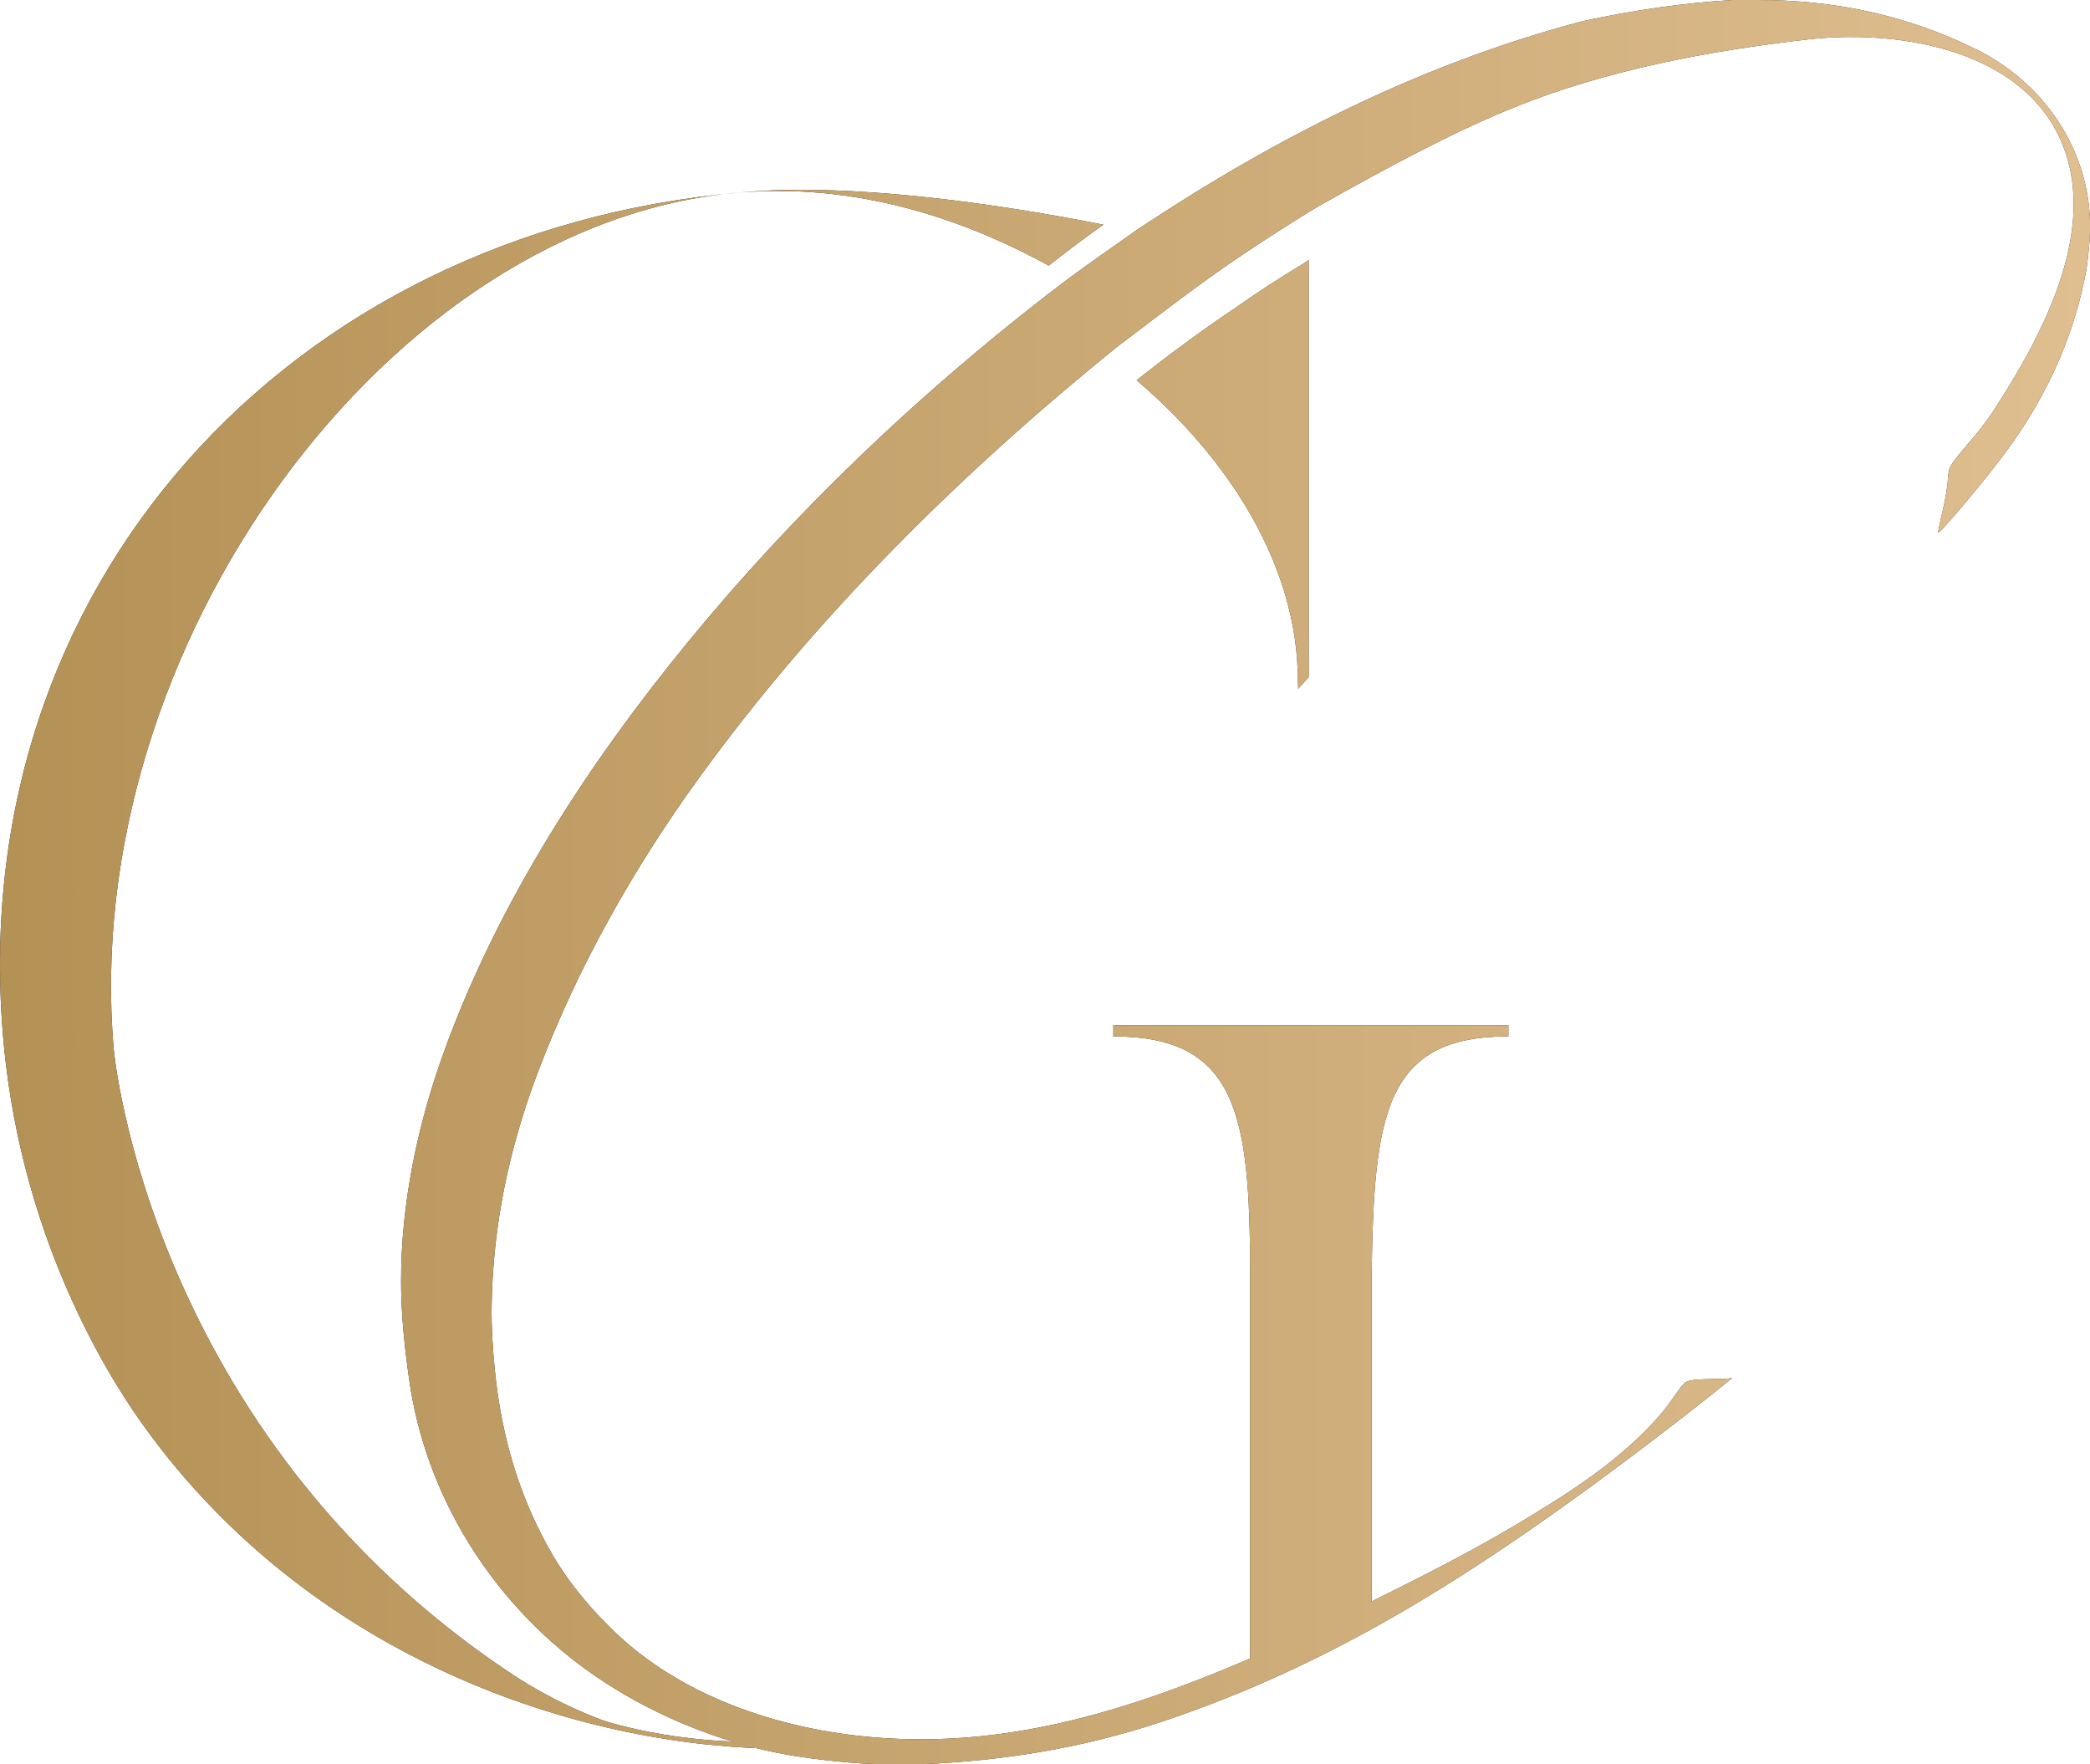
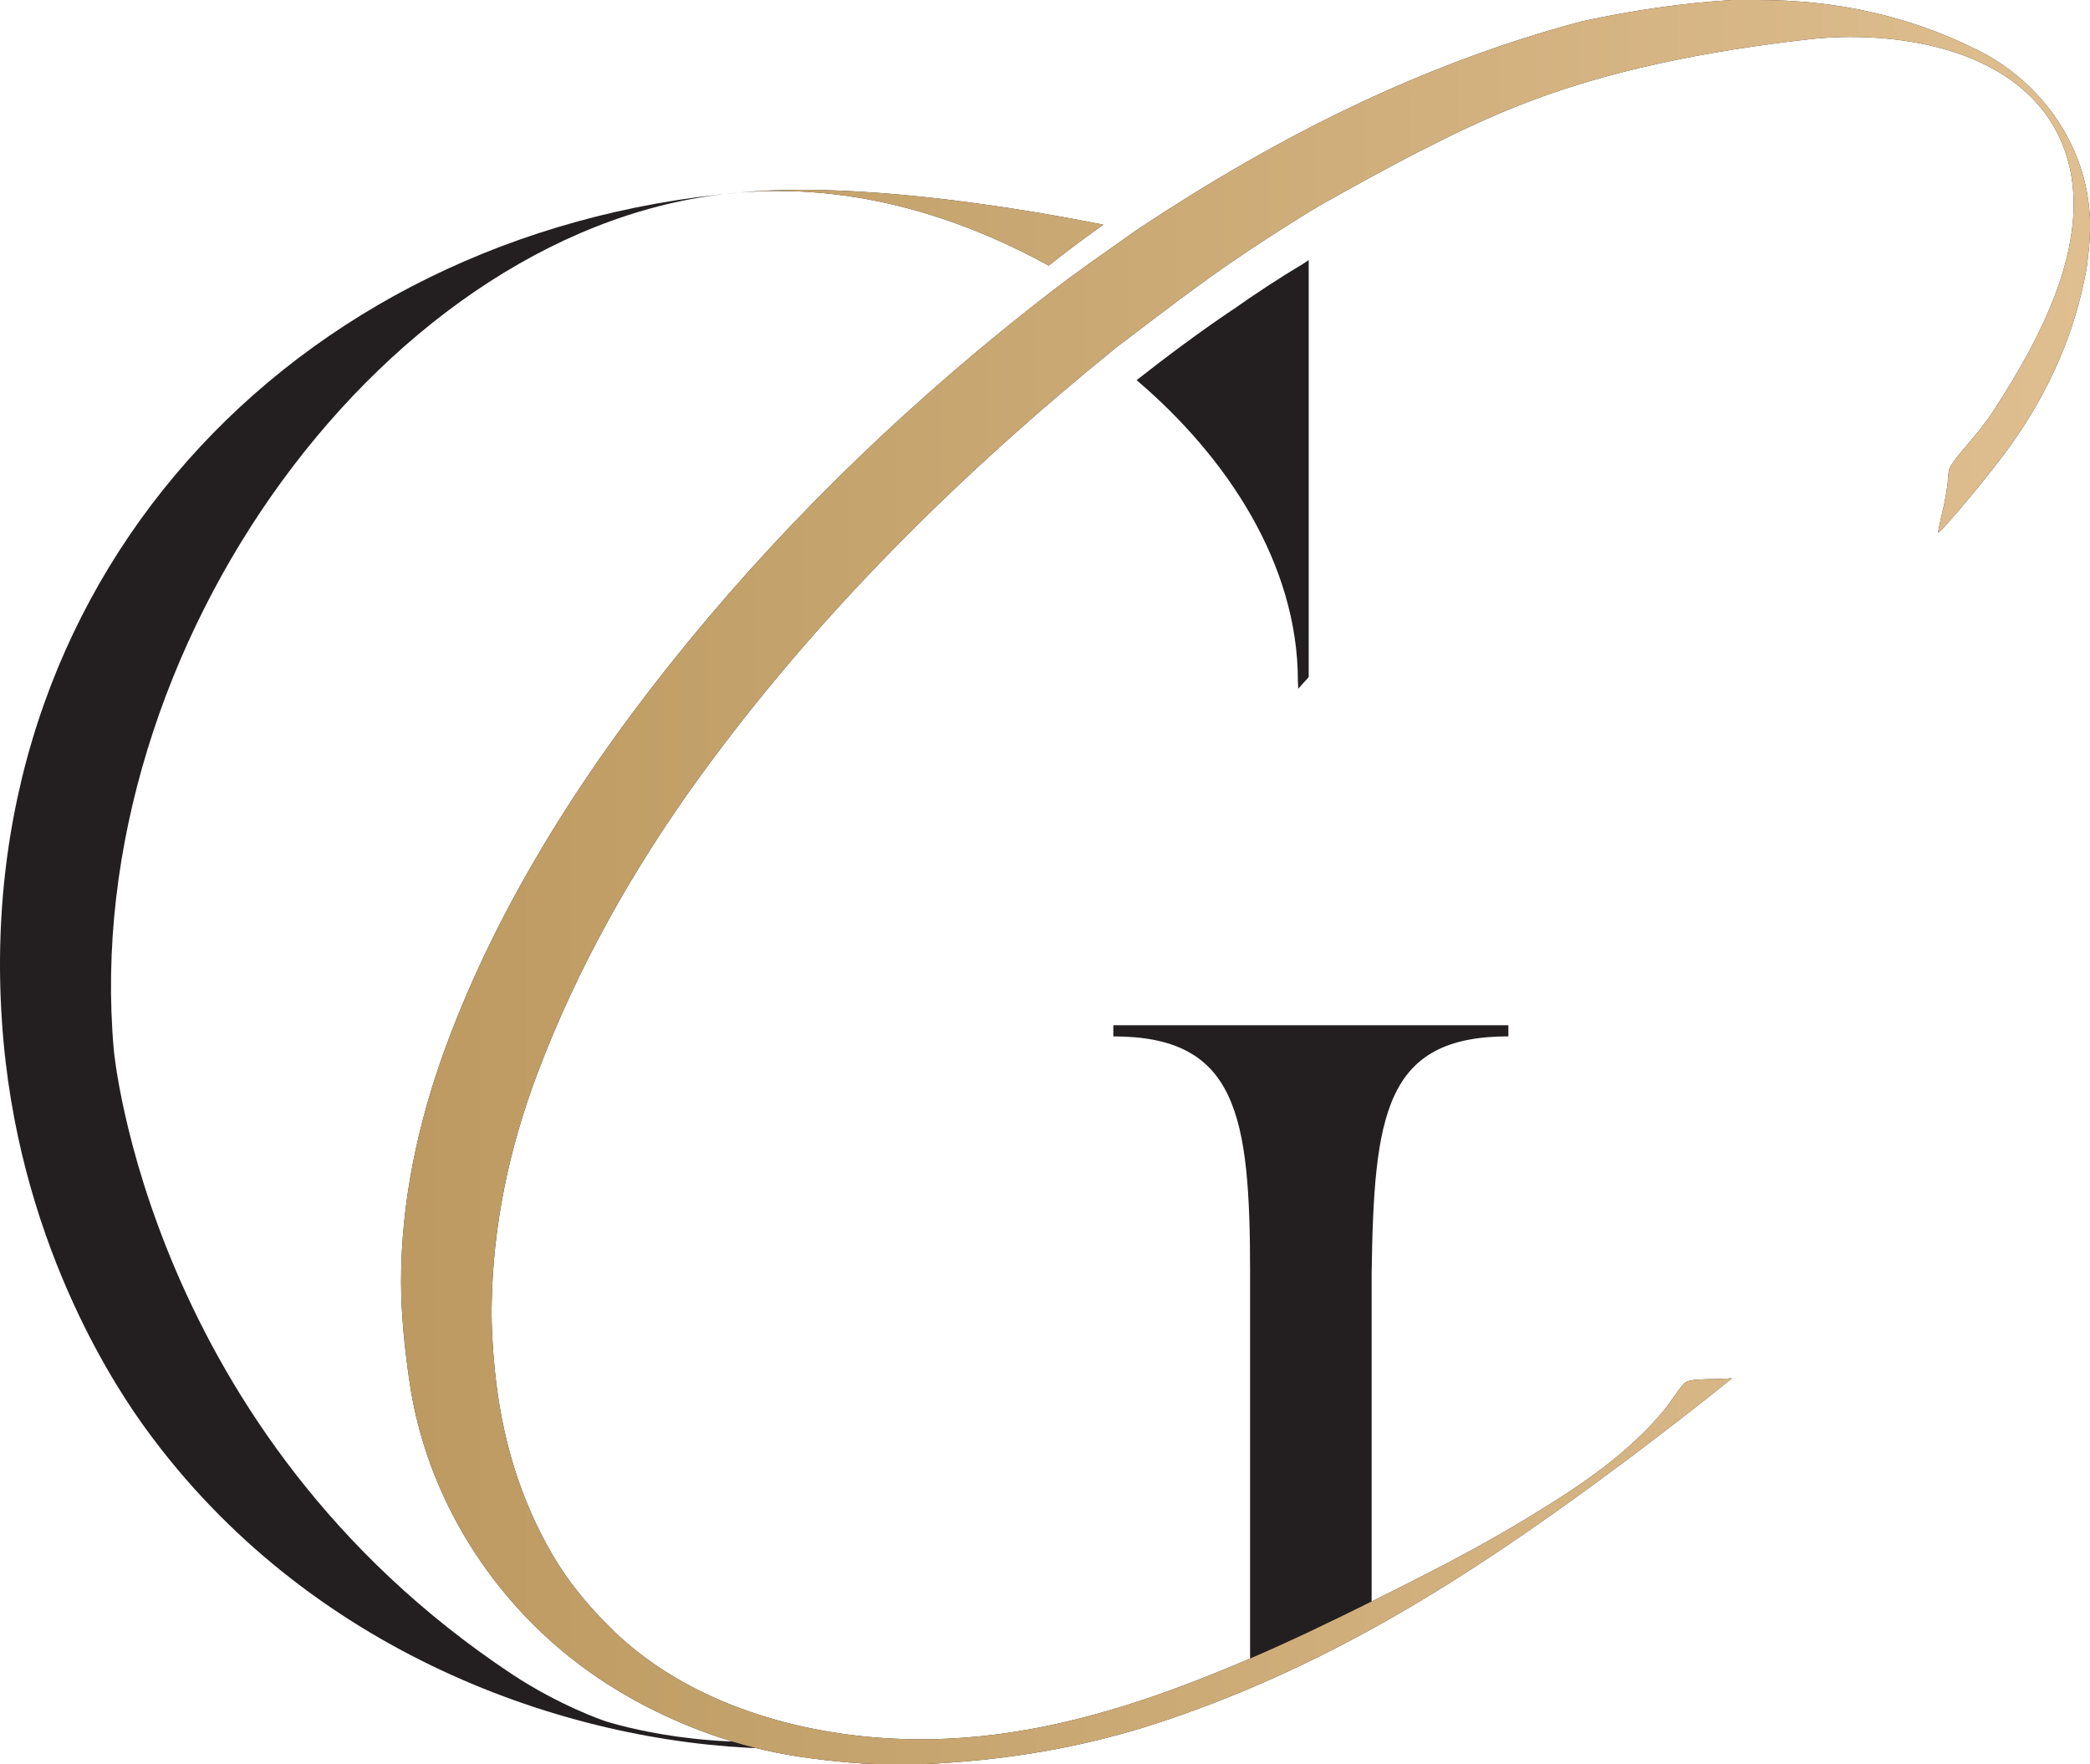
<svg xmlns="http://www.w3.org/2000/svg" id="Layer_2" data-name="Layer 2" viewBox="0 0 720.45 608.2">
  <defs>
    <style>
      .cls-1 {
        fill: url(#New_Gradient_Swatch_copy);
      }

      .cls-2 {
        fill: #231f20;
      }
    </style>
    <linearGradient id="New_Gradient_Swatch_copy" data-name="New Gradient Swatch copy" x1="-5057.99" y1="2004.16" x2="-4337.54" y2="2004.16" gradientTransform="translate(5057.99 -1700.06)" gradientUnits="userSpaceOnUse">
      <stop offset="0" stop-color="#b49155" />
      <stop offset=".35" stop-color="#c3a16a" />
      <stop offset="1" stop-color="#dfbe90" />
    </linearGradient>
  </defs>
  <g id="_1500_x_1500_px_Logo_3" data-name="1500 x 1500 px Logo 3">
    <g>
      <g>
        <path class="cls-2" d="m447.51,237.42c1.2-1.34,2.39-2.69,3.62-4V89.65c-.5.34-1.01.67-1.51,1.01l-.2.1-.1.1c-8.26,4.94-16.42,10.27-24.38,15.91l-.2.1c-11.18,7.55-22.16,15.71-32.94,24.17,31.12,26.49,55.6,63.36,55.6,103.65.04.94.07,1.82.11,2.72Z" />
        <path class="cls-2" d="m383.78,353.42v3.83c42.61,0,47.14,26.89,47.14,81.59v134.87c.3-.1.6-.1.91-.1,13.7-5.44,27.2-11.79,40.99-19.04v-115.74c.81-54.69,4.53-81.59,47.14-81.59v-3.83h-136.18Z" />
        <path class="cls-2" d="m278.42,599.46c-39.13,4.19-70.13-6.29-70.13-6.29,0,0-15.47-5.24-31.86-16.11C50.95,493.82,39.23,361.94,39.23,361.94,26.89,222.96,134.47,76.2,254.95,66.37,100.03,79.86-13.08,201.84,1.22,359.08c6.65,73.11,40.78,122.03,48.97,133.33,55.88,77.01,144.49,108.44,214.31,110.32,5.08.14,9.86.1,14.32-.03-.2-1.07-.34-2.14-.41-3.23Z" />
        <path class="cls-2" d="m361.52,91.55c1.21-1.01,2.42-1.91,3.62-2.82v-.1h.1c4.94-3.83,9.97-7.55,15.11-11.18-35.56-7.05-87.23-14.71-125.4-11.08,44.97-3.67,82.94,12.24,106.57,25.18Z" />
        <path class="cls-2" d="m681.22,17.02C657.64,5.34,632.54-.06,605.71,0h-8.51c-17.61,1.07-34.45,3.6-51.69,7.3-55.16,14.61-105.05,39.81-152.24,71.03-2.61,1.73-5.19,3.64-7.8,5.47-7.51,5.25-15.42,10.82-22.81,16.52-46.26,35.7-88.88,76.28-125.58,121.09-34.47,42.08-64.89,88.98-83.52,139.74-9.51,25.9-15.33,53.31-15.3,80.66,0,11.21,1.22,22.72,2.84,34.05,5.69,39.93,28.56,76.35,61.32,99.91,17,12.23,37.21,21.45,57.57,26.65,10.89,2.78,22.15,4.22,33.25,5.17,5.41.46,10.95.61,16.52.61h6.79c29.18-1.19,56.61-5.61,84.13-14.8,7.67-2.56,15.31-5.37,22.91-8.41,14.1-5.65,27.98-12.18,41.25-19.15,33.51-17.61,65.19-39.63,95.89-62.54,12.26-9.23,24.42-18.57,36.35-28.23-5.29.58-13.35-.1-15.95,1.34-1.6.89-4.76,6.55-8.59,11-13.52,15.7-30.95,26.79-48.46,37.31-16.09,9.66-33.06,18.27-49.92,26.65-14.97,7.44-30.12,14.79-45.56,21.32-41.43,17.62-82.51,29.92-127.3,26.18-32.69-2.73-67.61-14.17-91.49-38.39-7.26-7.21-13.97-15.37-19.04-23.99-11.67-19.83-17.89-41.16-20.18-64.07-.73-7.26-1.22-14.9-1.12-22.09.41-27.95,6-54.46,15.91-80.66,13.68-36.15,32.94-70.31,55.65-101.64,40.37-55.69,90.03-104.74,143.73-148.25,1.11-.9,2.27-1.72,3.35-2.53,11.43-8.71,23.51-17.96,35.48-26.24,8.12-5.62,16.83-11.21,25.14-16.42,2.32-1.45,4.77-2.95,7.09-4.26,21.54-12.06,44.03-24.4,66.39-33.44,31.45-12.72,66.79-19.39,101.06-23.31,29.1-3.33,70.27,2.5,85.6,31.68,16.49,31.39-4.69,70.34-21.94,96.71-5.39,8.24-12.98,15.39-14.83,19.33-.4.85-.53,2.68-.65,3.93-.04.4-.01.85-.06,1.28-.5,4.22-1.35,8.26-2.36,12.24-.32,1.61-.99,4.83-.99,4.83.72.47,18-20.15,25.18-30.26,12.9-18.15,22.07-38.31,26.05-60.8.61-4.56,1.21-9.63,1.22-14.19.05-26.72-16.05-49.82-39.23-61.31Z" />
      </g>
      <g>
-         <path class="cls-1" d="m447.51,237.42c1.2-1.34,2.39-2.69,3.62-4V89.65c-.5.34-1.01.67-1.51,1.01l-.2.1-.1.1c-8.26,4.94-16.42,10.27-24.38,15.91l-.2.1c-11.18,7.55-22.16,15.71-32.94,24.17,31.12,26.49,55.6,63.36,55.6,103.65.04.94.07,1.82.11,2.72Z" />
-         <path class="cls-1" d="m383.78,353.42v3.83c42.61,0,47.14,26.89,47.14,81.59v134.87c.3-.1.6-.1.91-.1,13.7-5.44,27.2-11.79,40.99-19.04v-115.74c.81-54.69,4.53-81.59,47.14-81.59v-3.83h-136.18Z" />
-         <path class="cls-1" d="m278.42,599.46c-39.13,4.19-70.13-6.29-70.13-6.29,0,0-15.47-5.24-31.86-16.11C50.95,493.82,39.23,361.94,39.23,361.94,26.89,222.96,134.47,76.2,254.95,66.37,100.03,79.86-13.08,201.84,1.22,359.08c6.65,73.11,40.78,122.03,48.97,133.33,55.88,77.01,144.49,108.44,214.31,110.32,5.08.14,9.86.1,14.32-.03-.2-1.07-.34-2.14-.41-3.23Z" />
        <path class="cls-1" d="m361.52,91.55c1.21-1.01,2.42-1.91,3.62-2.82v-.1h.1c4.94-3.83,9.97-7.55,15.11-11.18-35.56-7.05-87.23-14.71-125.4-11.08,44.97-3.67,82.94,12.24,106.57,25.18Z" />
        <path class="cls-1" d="m681.22,17.02C657.64,5.34,632.54-.06,605.71,0h-8.51c-17.61,1.07-34.45,3.6-51.69,7.3-55.16,14.61-105.05,39.81-152.24,71.03-2.61,1.73-5.19,3.64-7.8,5.47-7.51,5.25-15.42,10.82-22.81,16.52-46.26,35.7-88.88,76.28-125.58,121.09-34.47,42.08-64.89,88.98-83.52,139.74-9.51,25.9-15.33,53.31-15.3,80.66,0,11.21,1.22,22.72,2.84,34.05,5.69,39.93,28.56,76.35,61.32,99.91,17,12.23,37.21,21.45,57.57,26.65,10.89,2.78,22.15,4.22,33.25,5.17,5.41.46,10.95.61,16.52.61h6.79c29.18-1.19,56.61-5.61,84.13-14.8,7.67-2.56,15.31-5.37,22.91-8.41,14.1-5.65,27.98-12.18,41.25-19.15,33.51-17.61,65.19-39.63,95.89-62.54,12.26-9.23,24.42-18.57,36.35-28.23-5.29.58-13.35-.1-15.95,1.34-1.6.89-4.76,6.55-8.59,11-13.52,15.7-30.95,26.79-48.46,37.31-16.09,9.66-33.06,18.27-49.92,26.65-14.97,7.44-30.12,14.79-45.56,21.32-41.43,17.62-82.51,29.92-127.3,26.18-32.69-2.73-67.61-14.17-91.49-38.39-7.26-7.21-13.97-15.37-19.04-23.99-11.67-19.83-17.89-41.16-20.18-64.07-.73-7.26-1.22-14.9-1.12-22.09.41-27.95,6-54.46,15.91-80.66,13.68-36.15,32.94-70.31,55.65-101.64,40.37-55.69,90.03-104.74,143.73-148.25,1.11-.9,2.27-1.72,3.35-2.53,11.43-8.71,23.51-17.96,35.48-26.24,8.12-5.62,16.83-11.21,25.14-16.42,2.32-1.45,4.77-2.95,7.09-4.26,21.54-12.06,44.03-24.4,66.39-33.44,31.45-12.72,66.79-19.39,101.06-23.31,29.1-3.33,70.27,2.5,85.6,31.68,16.49,31.39-4.69,70.34-21.94,96.71-5.39,8.24-12.98,15.39-14.83,19.33-.4.85-.53,2.68-.65,3.93-.04.4-.01.85-.06,1.28-.5,4.22-1.35,8.26-2.36,12.24-.32,1.61-.99,4.83-.99,4.83.72.47,18-20.15,25.18-30.26,12.9-18.15,22.07-38.31,26.05-60.8.61-4.56,1.21-9.63,1.22-14.19.05-26.72-16.05-49.82-39.23-61.31Z" />
      </g>
    </g>
  </g>
</svg>